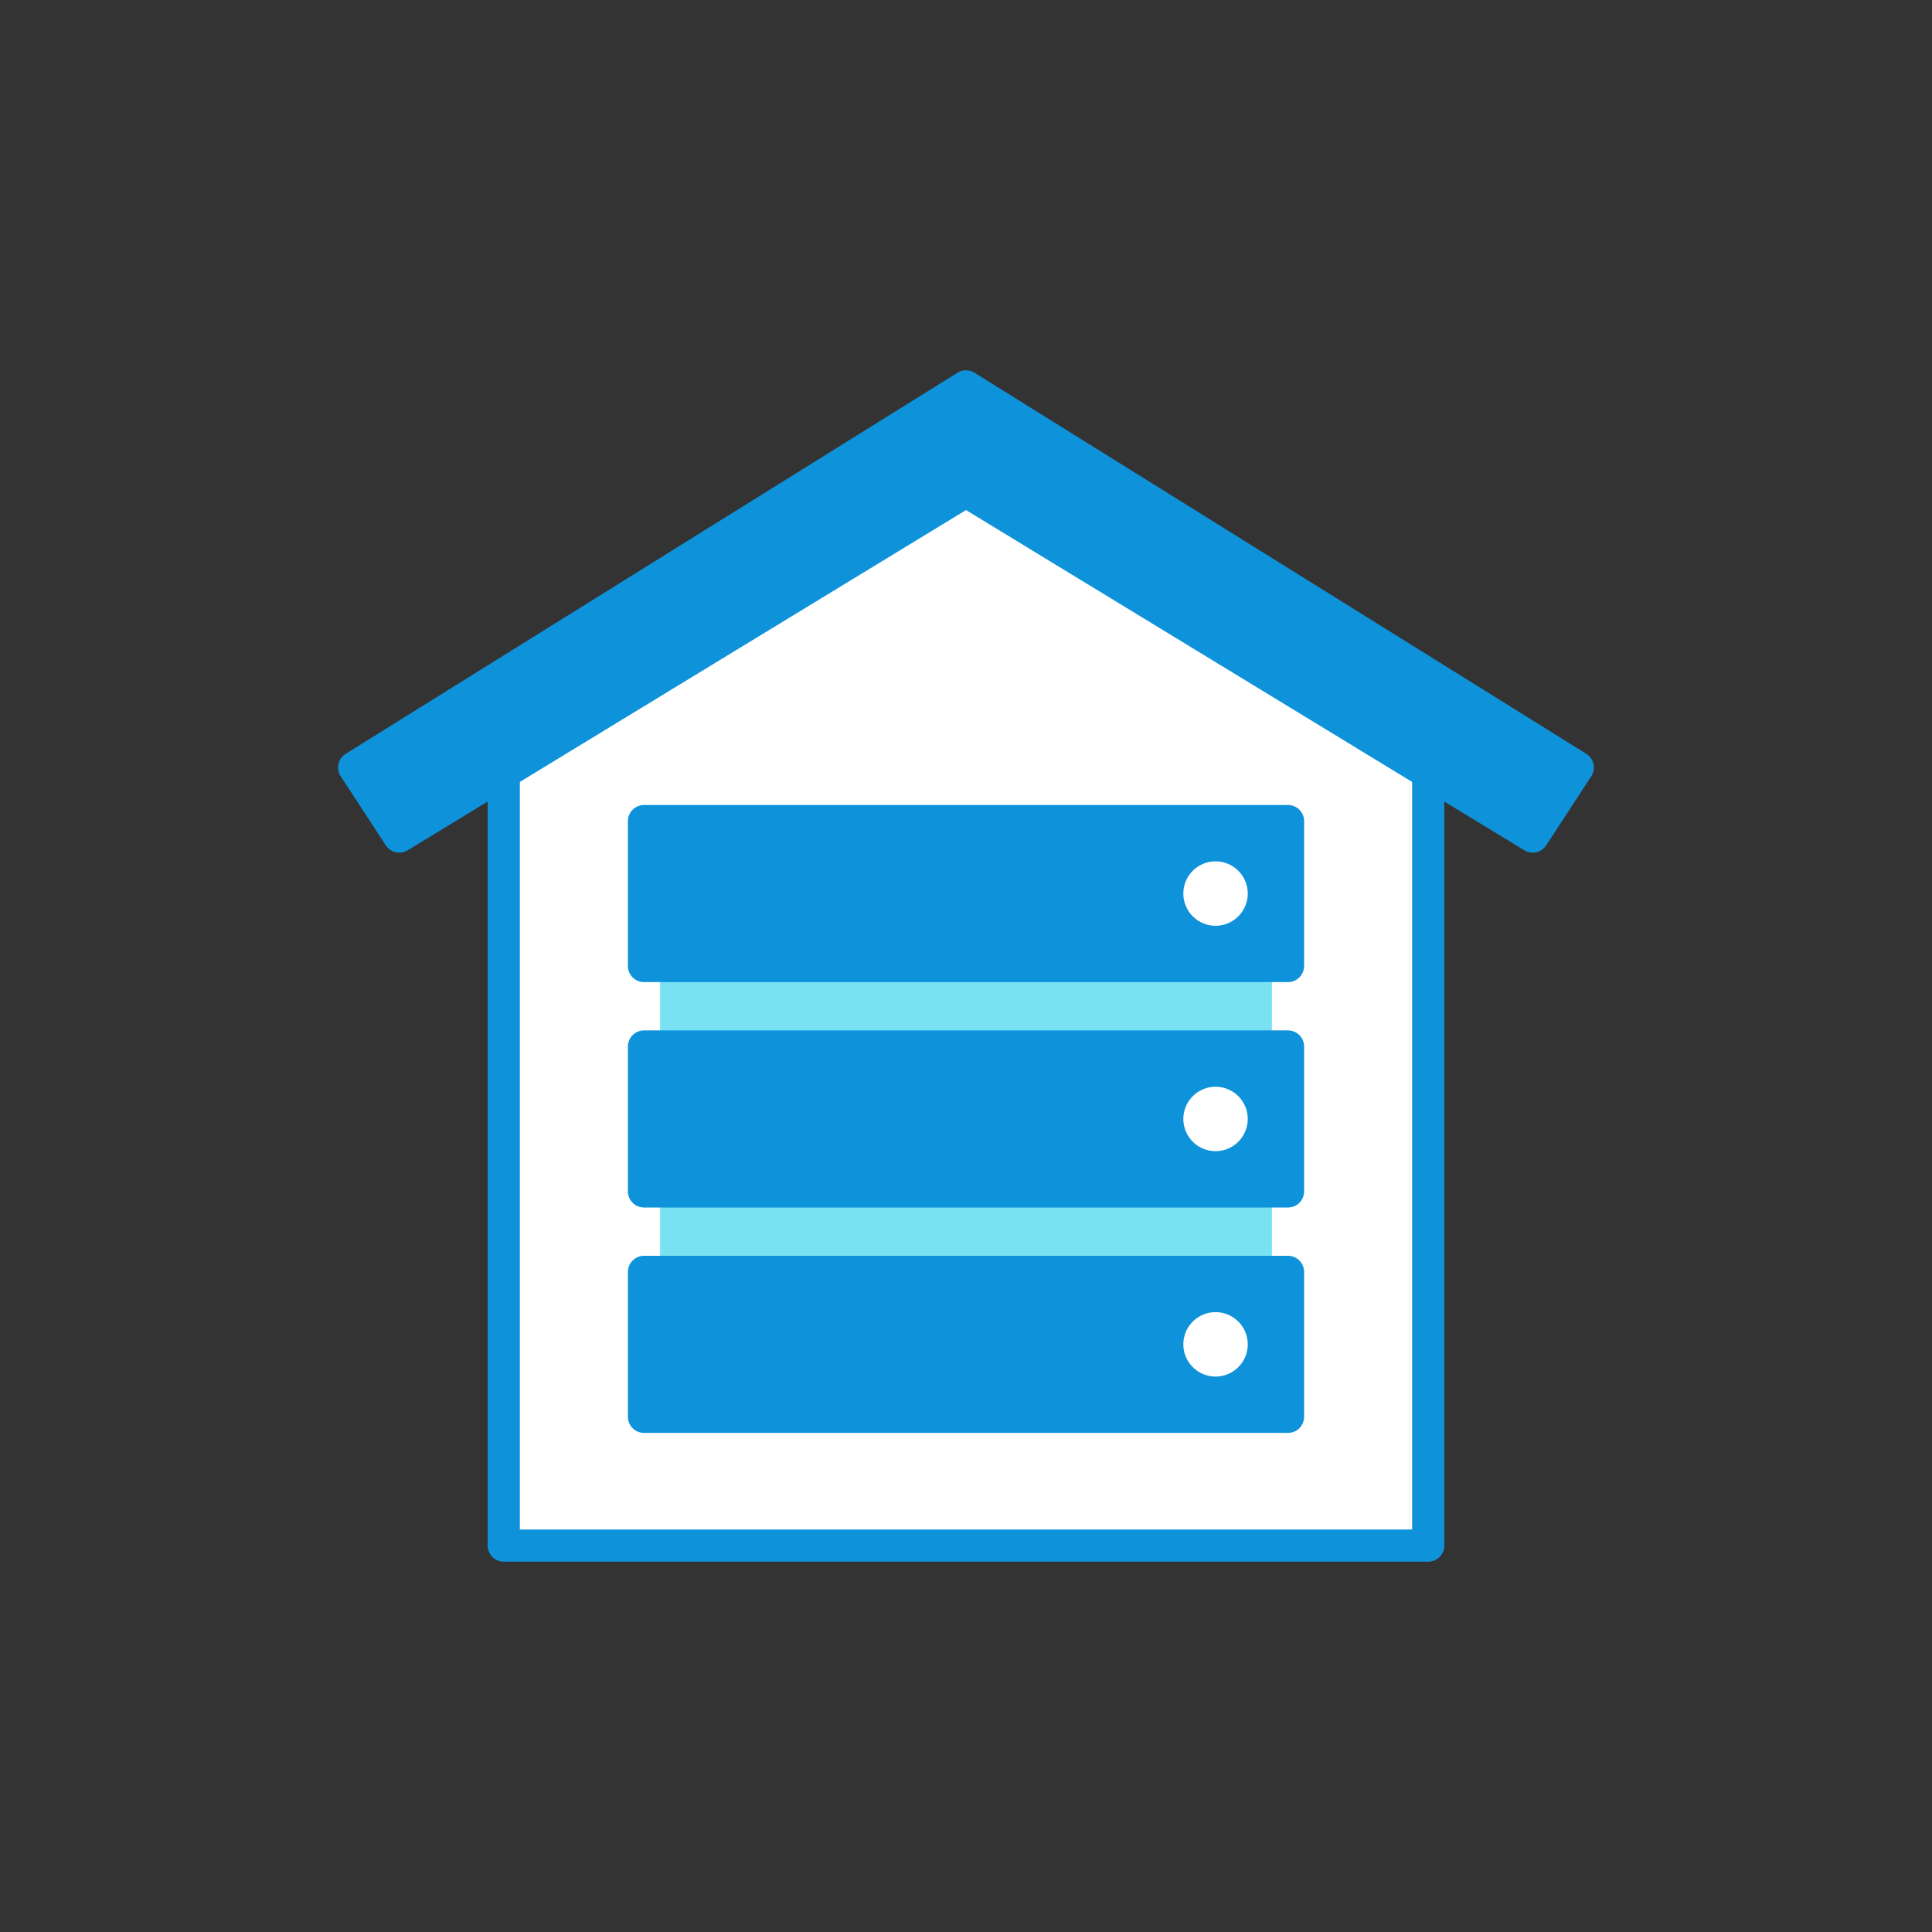
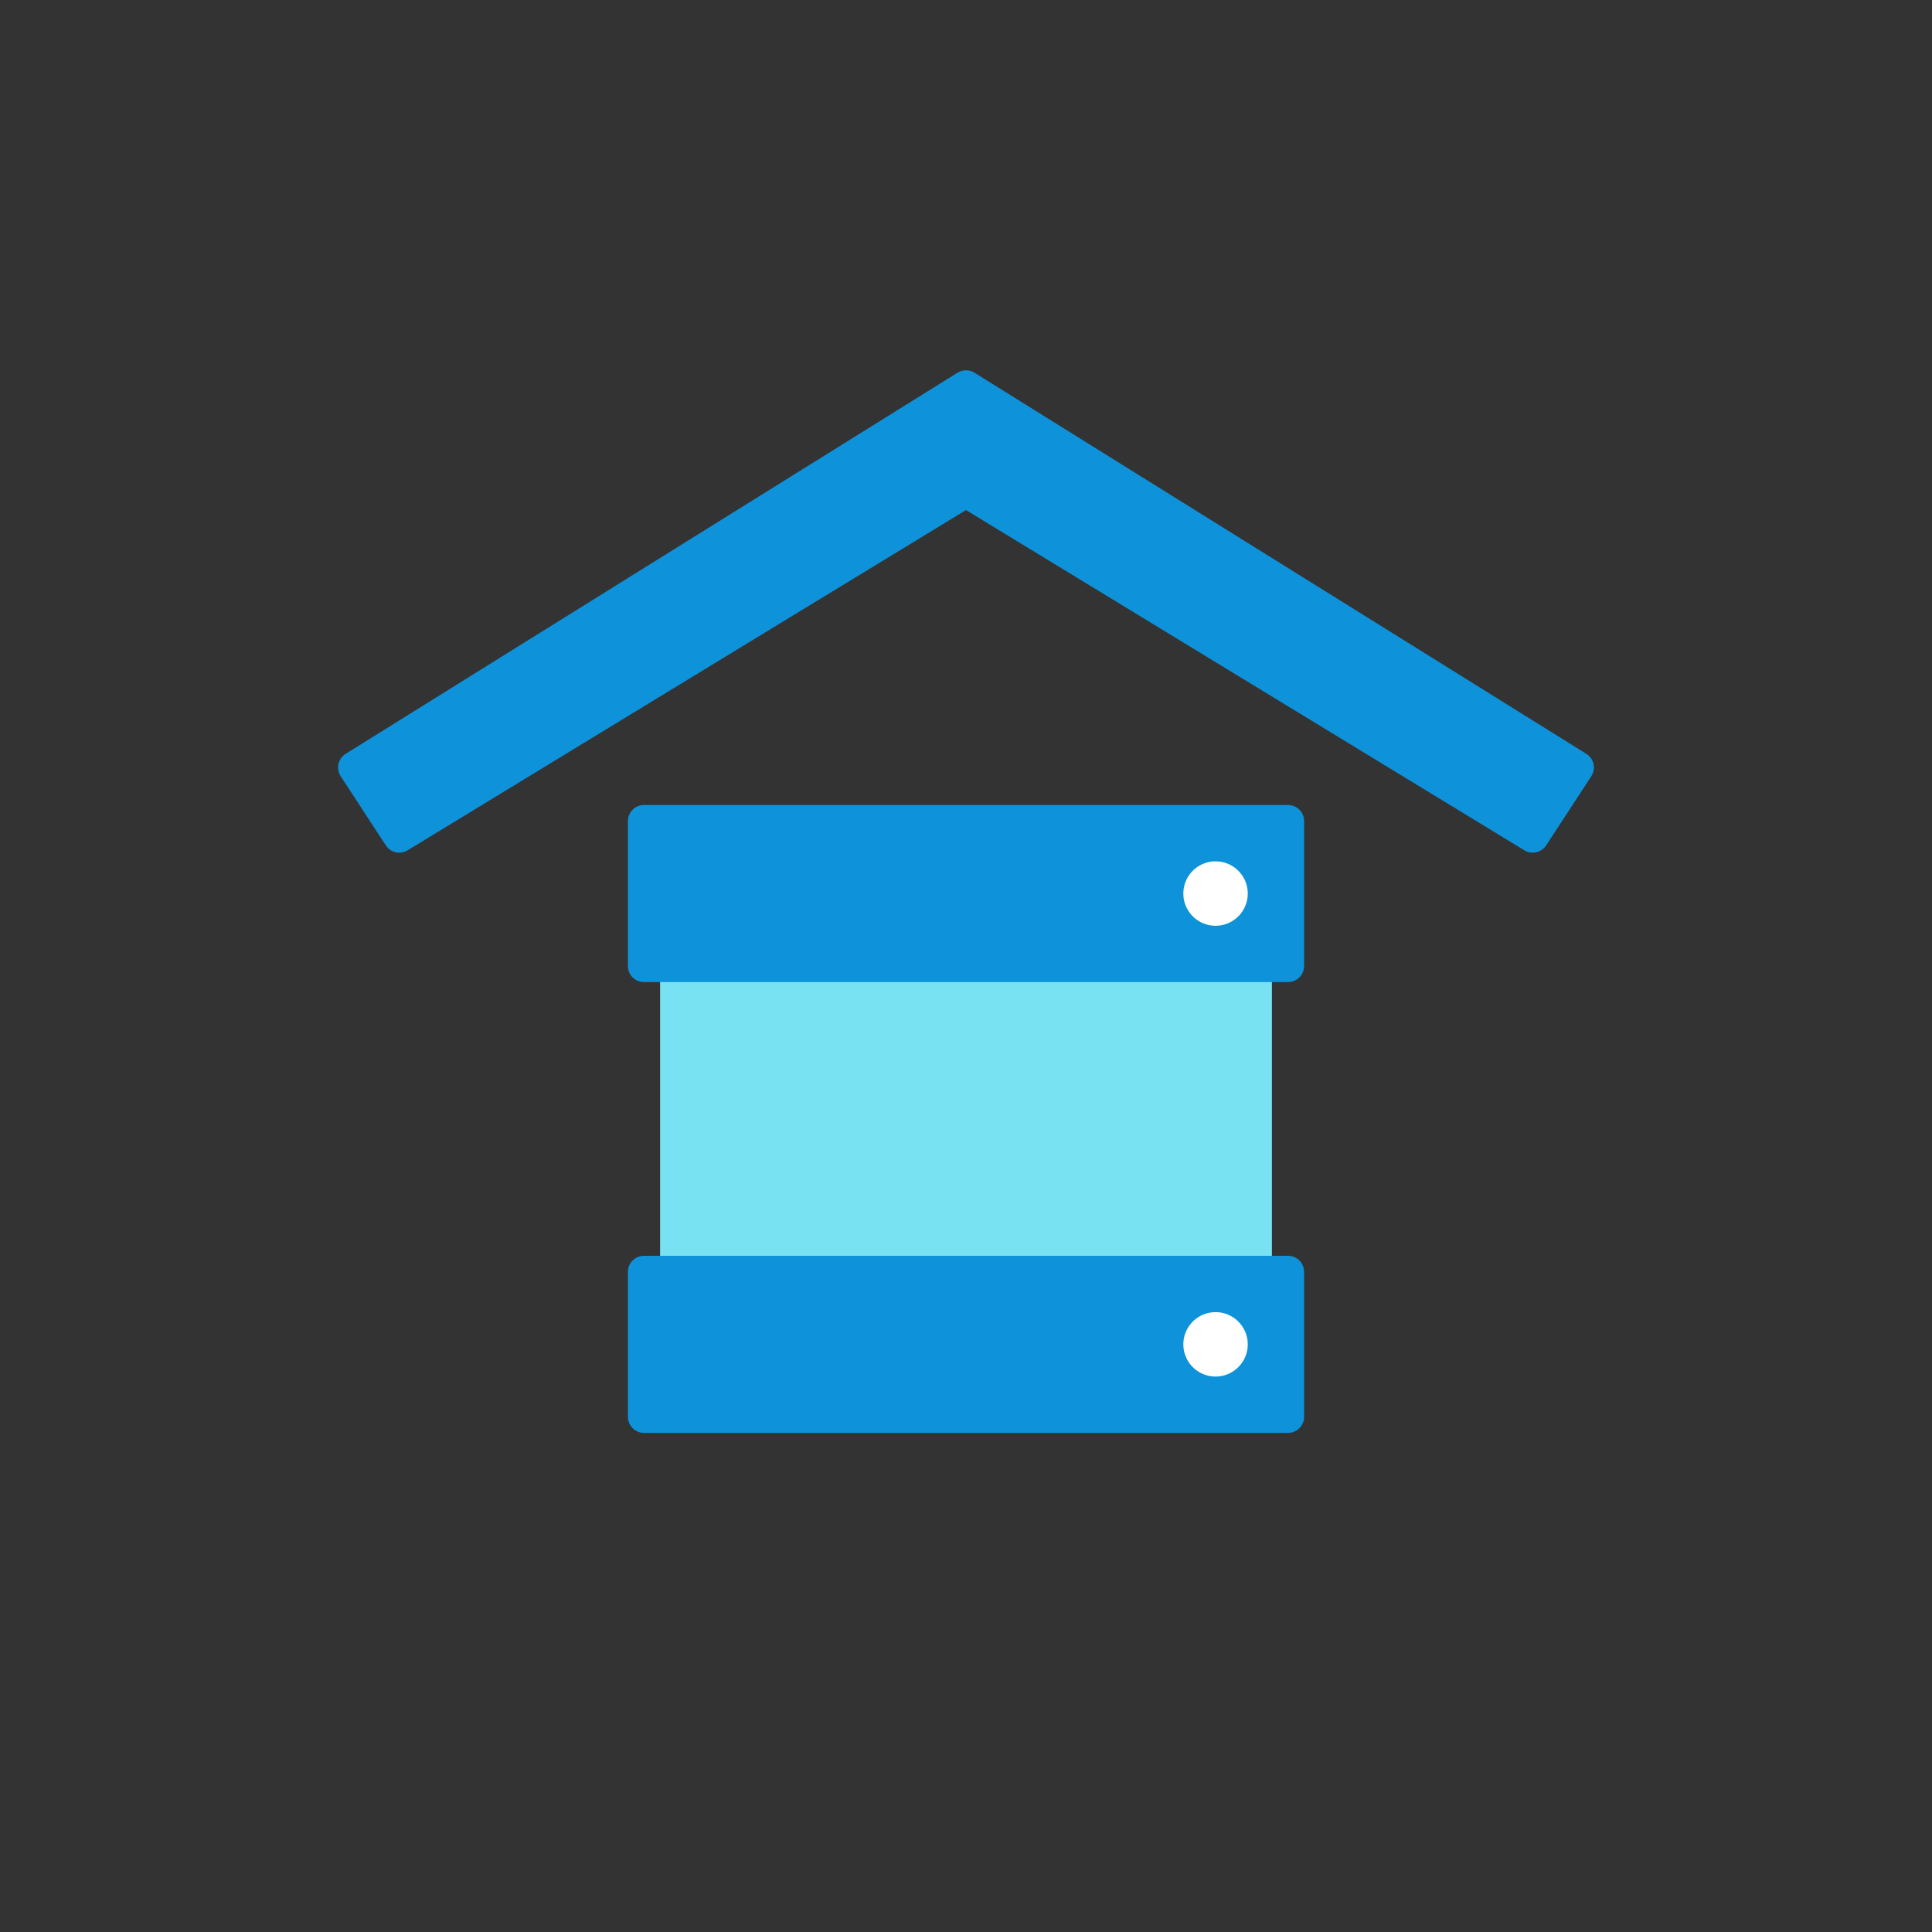
<svg xmlns="http://www.w3.org/2000/svg" width="120" height="120" viewBox="0 0 120 120" fill="none">
  <rect x="0" y="0" width="120" height="120" fill="#333333" stroke="none" />
-   <path d="M88.71 96H31.29V45.38L60 27.08l28.71 18.3V96z" fill="#fff" stroke="#0E92DA" stroke-width="2" stroke-linecap="round" stroke-linejoin="round" />
  <path d="M98 47.67L60 24 22 47.67l2.8 4.29L60 30.51l35.2 21.45 2.8-4.29z" fill="#0E92DA" stroke="#0E92DA" stroke-width="2" stroke-linecap="round" stroke-linejoin="round" />
  <path d="M79 53.5H41v32h38v-32z" fill="#79E2F2" />
  <path d="M80 51H40v9h40v-9z" fill="#0E92DA" stroke="#0E92DA" stroke-width="2" stroke-linecap="round" stroke-linejoin="round" />
  <path d="M75.5 57.5a2 2 0 100-4 2 2 0 000 4z" fill="#fff" />
-   <path d="M80 65H40v9h40v-9z" fill="#0E92DA" stroke="#0E92DA" stroke-width="2" stroke-linecap="round" stroke-linejoin="round" />
-   <path d="M75.5 71.5a2 2 0 100-4 2 2 0 000 4z" fill="#fff" />
  <path d="M80 79H40v9h40v-9z" fill="#0E92DA" stroke="#0E92DA" stroke-width="2" stroke-linecap="round" stroke-linejoin="round" />
  <path d="M75.5 85.5a2 2 0 100-4 2 2 0 000 4z" fill="#fff" />
</svg>